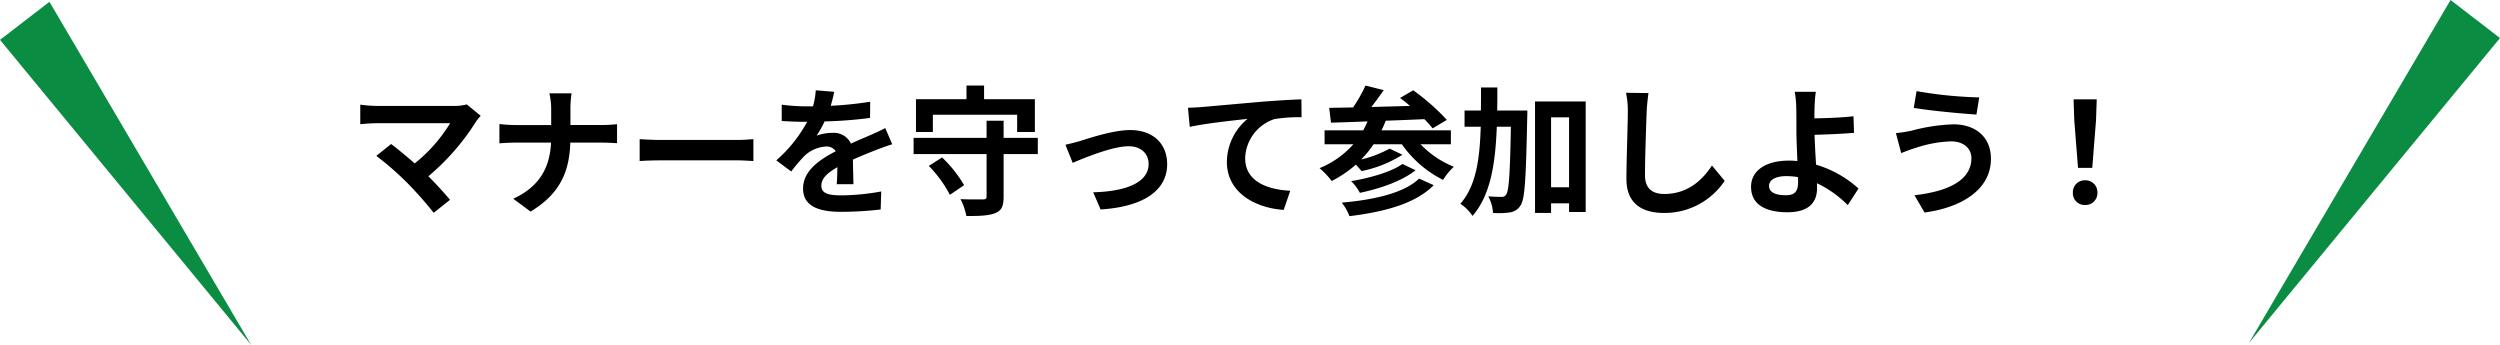
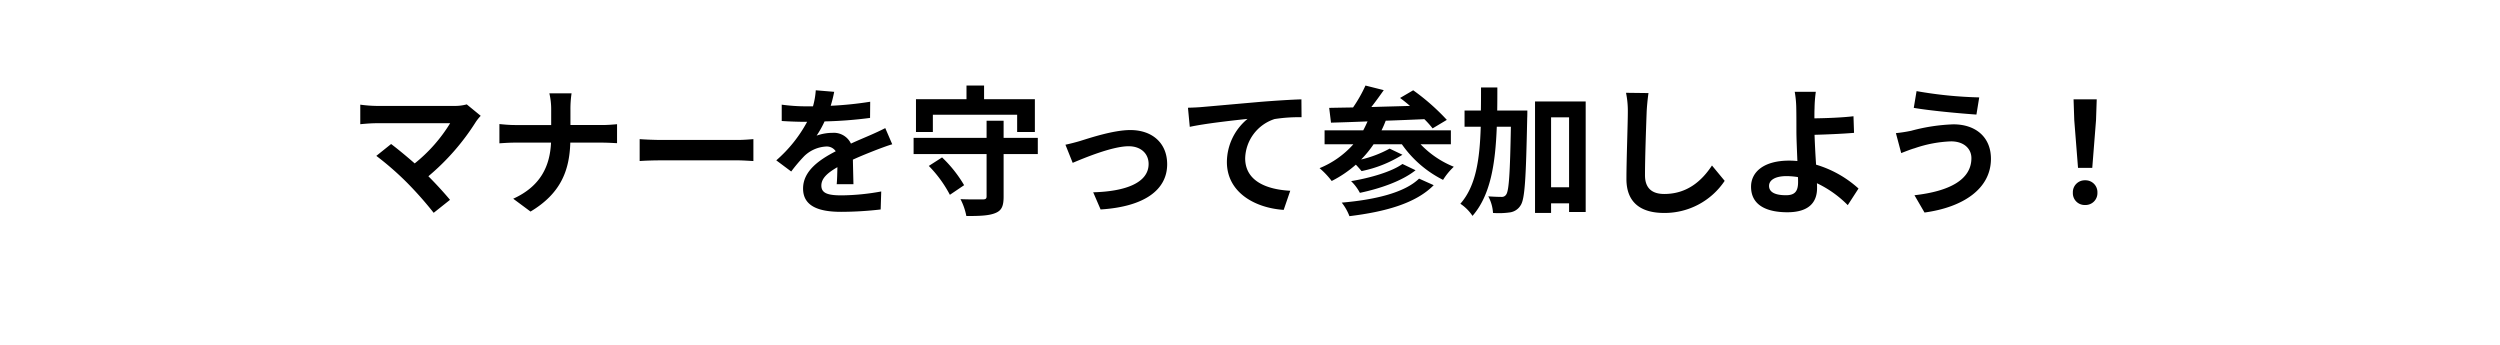
<svg xmlns="http://www.w3.org/2000/svg" width="537.434" height="74.153" viewBox="0 0 537.434 74.153">
  <g id="グループ_9114" data-name="グループ 9114" transform="translate(3702 -402)">
    <g id="グループ_2797" data-name="グループ 2797" transform="translate(-5596.827 5.451)">
-       <path id="パス_4562" data-name="パス 4562" d="M2398.263,470.313l43.369-73.764,10.629,8.182Z" transform="translate(-20)" fill="#0b8c43" />
-       <path id="パス_4846" data-name="パス 4846" d="M1900.824,470.7l-43.368-73.763-10.629,8.181Z" transform="translate(48)" fill="#0b8c43" />
-     </g>
+       </g>
    <path id="パス_49234" data-name="パス 49234" d="M-165.66-18.9l-3-2.46a9.69,9.69,0,0,1-2.79.33H-188.1a28.805,28.805,0,0,1-3.45-.27v4.2c.63-.06,2.25-.21,3.45-.21h15.87a33.3,33.3,0,0,1-7.62,8.64c-1.89-1.65-3.87-3.27-5.07-4.17l-3.18,2.55a63.815,63.815,0,0,1,6.6,5.76,78.174,78.174,0,0,1,5.73,6.48l3.51-2.79c-1.17-1.41-2.94-3.36-4.65-5.07a49.981,49.981,0,0,0,10.23-11.73A10.458,10.458,0,0,1-165.66-18.9Zm15.15-1.32v3.3h-7.8c-1.2,0-2.43-.12-3.33-.21v4.14c.93-.06,2.13-.15,3.45-.15h7.65c-.24,5.07-2.25,9.39-8.13,12.06l3.72,2.76c6.48-3.87,8.37-8.79,8.55-14.82h6.75c1.2,0,2.67.09,3.3.12V-17.1c-.63.06-1.89.18-3.27.18h-6.75v-3.27a23.14,23.14,0,0,1,.24-3.54h-4.77A14.99,14.99,0,0,1-150.51-20.22Zm19.02,6.33v4.71c1.11-.09,3.12-.15,4.83-.15h16.11c1.26,0,2.79.12,3.51.15v-4.71c-.78.06-2.1.18-3.51.18h-16.11C-128.22-13.71-130.41-13.8-131.49-13.89Zm41.82-10.17-3.96-.33a16.679,16.679,0,0,1-.6,3.45h-1.44a39.035,39.035,0,0,1-5.28-.36v3.51c1.65.12,3.84.18,5.07.18h.39a29.441,29.441,0,0,1-6.63,8.28l3.21,2.4a34.543,34.543,0,0,1,2.79-3.3,7.307,7.307,0,0,1,4.68-2.07,2.308,2.308,0,0,1,2.1,1.02c-3.42,1.77-7.02,4.17-7.02,8.01,0,3.87,3.48,5.01,8.19,5.01a75.046,75.046,0,0,0,8.49-.51l.12-3.87a49.077,49.077,0,0,1-8.52.84c-2.94,0-4.35-.45-4.35-2.1,0-1.5,1.2-2.67,3.45-3.96-.03,1.32-.06,2.76-.15,3.66h3.6c-.03-1.38-.09-3.6-.12-5.28,1.83-.84,3.54-1.5,4.89-2.04,1.02-.39,2.61-.99,3.57-1.26l-1.5-3.48c-1.11.57-2.16,1.05-3.33,1.56-1.23.54-2.49,1.05-4.05,1.77a4.062,4.062,0,0,0-3.99-2.31,10.165,10.165,0,0,0-3.39.6,20.947,20.947,0,0,0,1.71-3.06,89.367,89.367,0,0,0,9.78-.75l.03-3.48a75.95,75.95,0,0,1-8.49.87A28.7,28.7,0,0,0-89.67-24.06Zm21.21,4.92h18.12v3.72h3.81v-7.05H-57.45v-2.94h-3.78v2.94H-72.09v7.05h3.63Zm-.87,11.01A26.165,26.165,0,0,1-64.8-1.92l3.06-2.07a27.331,27.331,0,0,0-4.74-5.97Zm23.43-6.03h-7.35v-3.69h-3.66v3.69H-72.6v3.48h15.69v9.09c0,.51-.21.66-.84.66-.6,0-2.82.03-4.77-.06a13.384,13.384,0,0,1,1.26,3.63c2.82,0,4.83-.06,6.21-.63,1.38-.54,1.8-1.5,1.8-3.54v-9.15h7.35Zm5.94,1.47,1.56,3.9c2.55-1.08,8.55-3.57,12.03-3.57,2.61,0,4.29,1.56,4.29,3.81,0,4.08-5.04,5.91-11.91,6.09l1.59,3.69c9.54-.6,14.31-4.29,14.31-9.72,0-4.53-3.18-7.35-7.92-7.35-3.63,0-8.73,1.71-10.77,2.34C-37.68-13.23-39.06-12.87-39.96-12.69Zm26.34-7.95.39,4.11c3.48-.75,9.6-1.41,12.42-1.71A12.081,12.081,0,0,0-5.25-8.97C-5.25-2.49.69.9,6.96,1.32L8.37-2.79C3.3-3.06-1.32-4.86-1.32-9.78a9.125,9.125,0,0,1,6.33-8.43,33.948,33.948,0,0,1,5.79-.39l-.03-3.84c-2.1.06-5.4.27-8.49.51-5.49.48-10.44.93-12.93,1.14C-11.25-20.73-12.42-20.67-13.62-20.64ZM36.06-5.4C32.88-2.31,26.4-.84,19.44-.24a10.836,10.836,0,0,1,1.65,2.91c7.59-.93,14.22-2.7,18.12-6.66ZM32.49-8.55c-2.37,1.71-7.08,3.03-11.04,3.69a9.9,9.9,0,0,1,1.89,2.52c4.38-.93,9.03-2.52,11.97-4.86ZM42.9-12.78v-3H27.99a21.524,21.524,0,0,0,.9-2.07c2.7-.09,5.55-.21,8.31-.33a19.29,19.29,0,0,1,1.77,1.98l3.06-1.83a46.7,46.7,0,0,0-7.23-6.36l-2.82,1.65c.69.51,1.41,1.08,2.13,1.71-2.82.09-5.64.15-8.31.24.9-1.14,1.83-2.43,2.67-3.63l-3.93-.99a30.146,30.146,0,0,1-2.67,4.71c-1.89.03-3.63.06-5.13.09l.39,3.18c2.25-.06,4.92-.15,7.86-.27-.3.66-.6,1.32-.93,1.92H15.75v3h6.18a19.582,19.582,0,0,1-7.26,5.13,17.309,17.309,0,0,1,2.61,2.76A24.66,24.66,0,0,0,22.47-8.4c.45.45.9.99,1.23,1.38a26.359,26.359,0,0,0,8.79-3.51l-2.76-1.32a24.171,24.171,0,0,1-6.12,2.34,23.5,23.5,0,0,0,2.67-3.27h6.09a23.812,23.812,0,0,0,8.85,7.65,13.957,13.957,0,0,1,2.31-2.82,20.475,20.475,0,0,1-7.14-4.83Zm9.96-7.26c.03-1.62.03-3.27.03-4.95H49.38c0,1.71,0,3.36-.03,4.95H45.84v3.48h3.48C49.11-9.54,48.3-3.81,44.94,0a9.4,9.4,0,0,1,2.61,2.61c3.87-4.44,4.92-11.16,5.22-19.17H55.8c-.18,10.02-.42,13.74-.99,14.55a1.087,1.087,0,0,1-1.02.54c-.57,0-1.65-.03-2.85-.12a8.6,8.6,0,0,1,1.02,3.57,16.906,16.906,0,0,0,3.63-.12A3.193,3.193,0,0,0,57.9.33c.93-1.38,1.14-5.97,1.41-18.75.03-.45.03-1.62.03-1.62ZM64.44-3.54V-18.57h3.87V-3.54ZM60.99-21.99V1.98h3.45V-.09h3.87V1.77h3.57V-21.99Zm24.39-1.8-4.83-.06a19.134,19.134,0,0,1,.39,4.05c0,2.58-.3,10.47-.3,14.49,0,5.13,3.18,7.29,8.1,7.29a15.53,15.53,0,0,0,13.02-6.9l-2.73-3.3C96.87-4.95,93.72-2.1,88.77-2.1c-2.34,0-4.14-.99-4.14-4.02,0-3.72.24-10.44.36-13.68C85.05-21,85.2-22.53,85.38-23.79ZM111.3-3.84c0-1.29,1.41-2.1,3.75-2.1a16.318,16.318,0,0,1,2.46.21c.03.42.03.78.03,1.05,0,2.01-.69,2.85-2.61,2.85C112.83-1.83,111.3-2.37,111.3-3.84Zm10.05-20.22h-4.53a21.708,21.708,0,0,1,.33,3.51c.03,1.29.03,3.06.03,4.89,0,1.59.12,4.14.21,6.48a17.049,17.049,0,0,0-1.77-.09c-5.52,0-8.19,2.49-8.19,5.61,0,4.08,3.51,5.49,7.8,5.49,5.04,0,6.39-2.52,6.39-5.19,0-.3,0-.66-.03-1.05A23.4,23.4,0,0,1,128.22.3l2.31-3.57a23.556,23.556,0,0,0-9.12-5.13c-.15-2.22-.27-4.62-.33-6.42,2.43-.06,5.97-.21,8.49-.42l-.12-3.57c-2.49.3-6,.42-8.4.45,0-.78,0-1.5.03-2.19A28.874,28.874,0,0,1,121.35-24.06ZM154.8-9.81c0,4.68-4.8,7.14-12.24,7.98l2.16,3.72C153.06.75,159-3.24,159-9.66c0-4.71-3.33-7.41-8.07-7.41a39.559,39.559,0,0,0-9.06,1.38,30.2,30.2,0,0,1-3.3.51l1.14,4.29c.87-.33,2.04-.81,2.91-1.05a26.756,26.756,0,0,1,7.8-1.47C153.24-13.41,154.8-11.79,154.8-9.81Zm-11.79-14.4-.6,3.6c3.45.6,9.96,1.2,13.47,1.44l.6-3.69A89.077,89.077,0,0,1,143.01-24.21Zm34.71,16.5h3.06l.81-10.26.15-4.47h-4.98l.15,4.47ZM179.25.27a2.553,2.553,0,0,0,2.64-2.64,2.56,2.56,0,0,0-2.64-2.67,2.56,2.56,0,0,0-2.64,2.67A2.536,2.536,0,0,0,179.25.27Z" transform="translate(-3433 445.799)" />
  </g>
</svg>